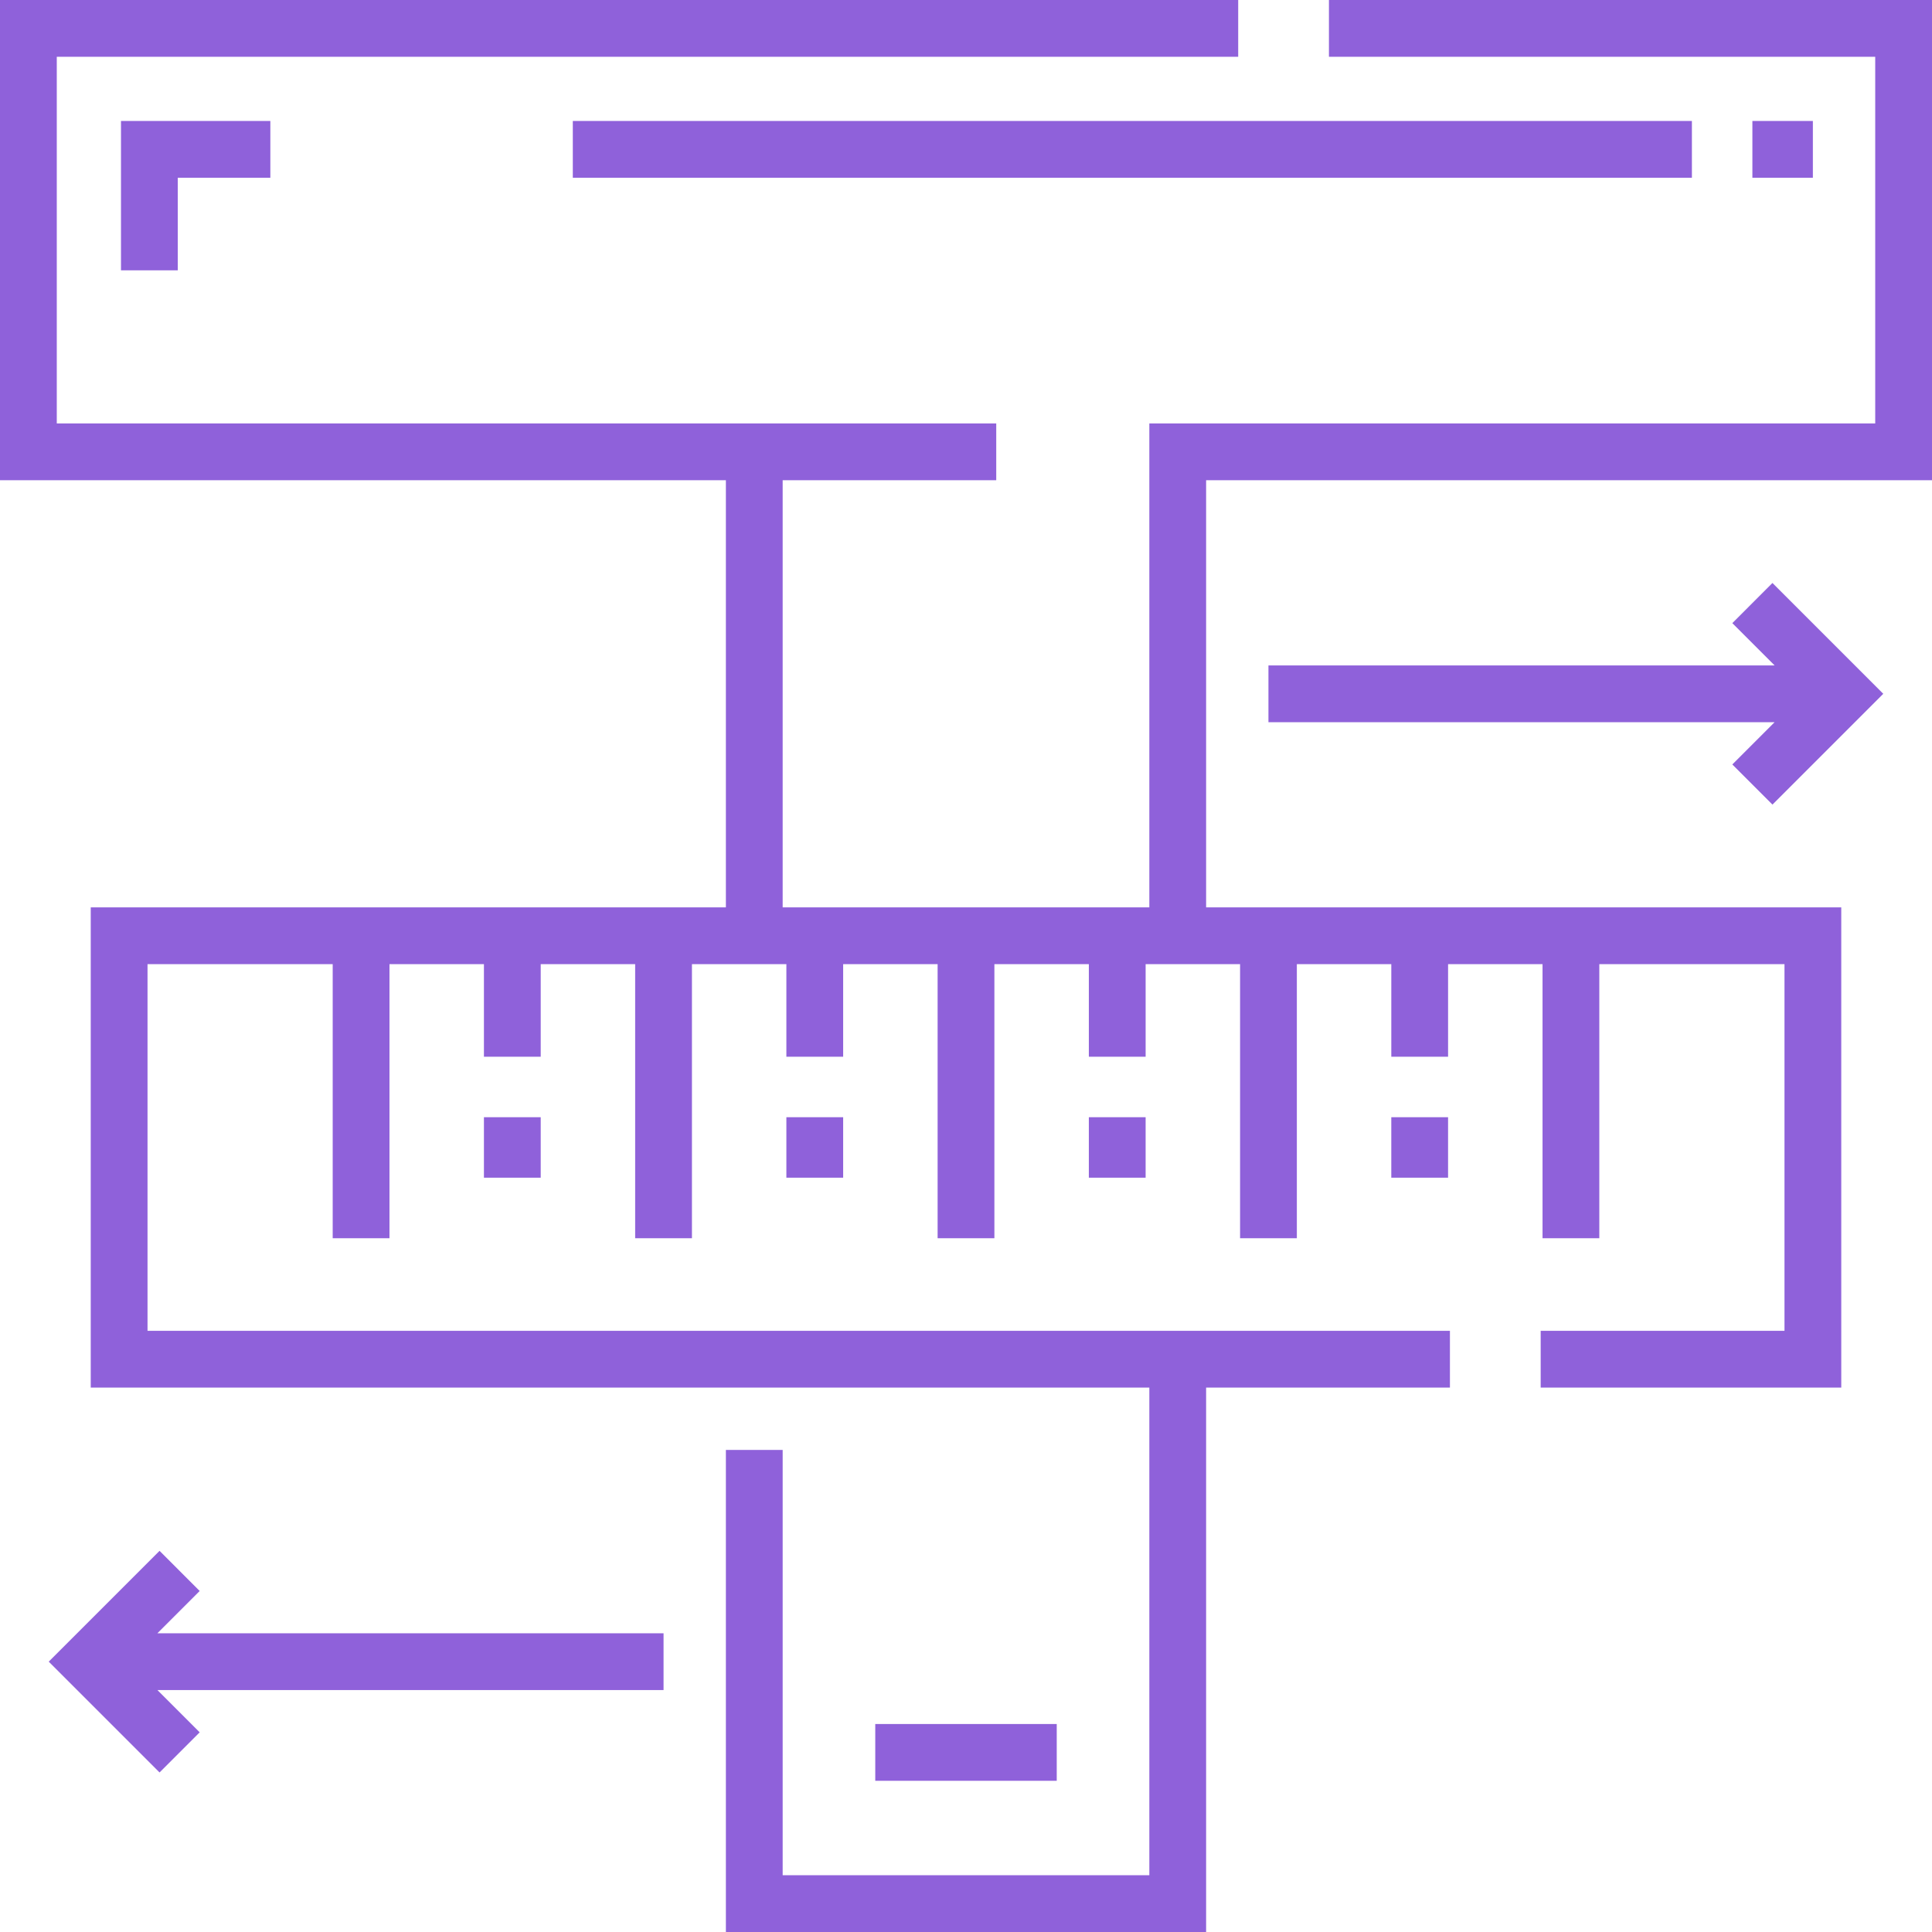
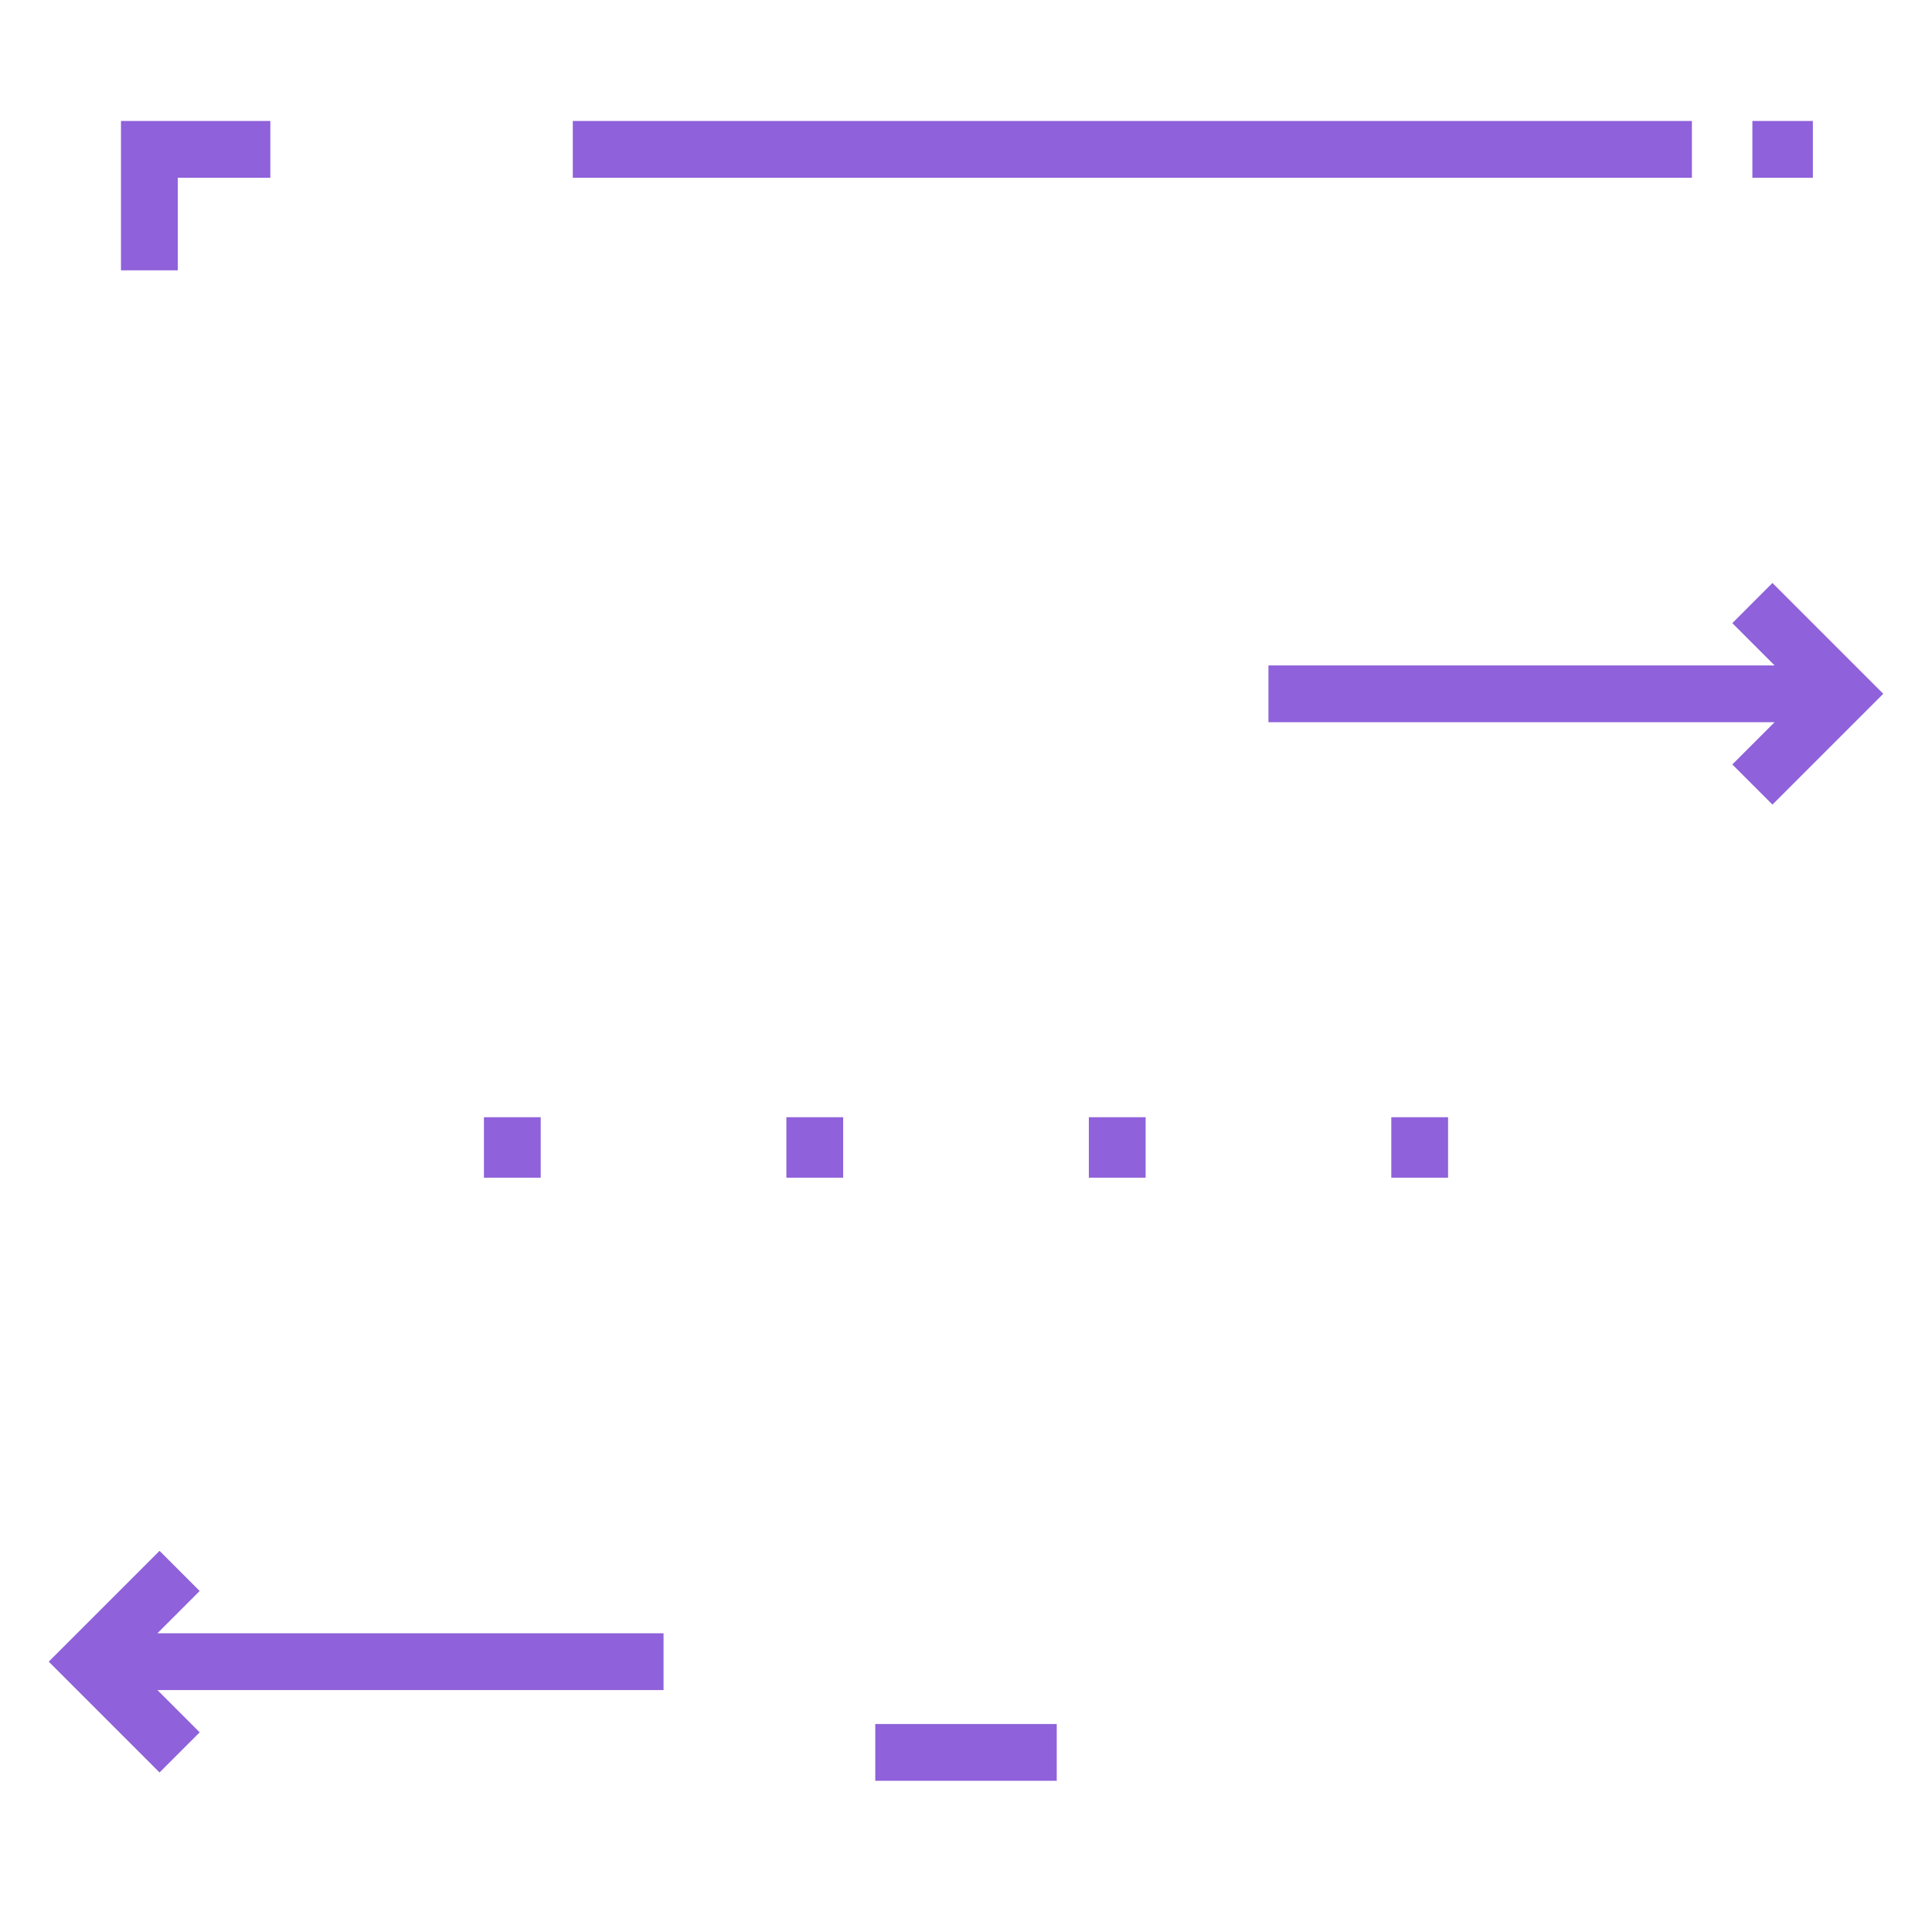
<svg xmlns="http://www.w3.org/2000/svg" width="512" height="512" x="0" y="0" viewBox="0 0 512 512" style="enable-background:new 0 0 512 512" xml:space="preserve" class="">
  <g>
-     <path d="M352.184 0v15.047h144.77v97.168H304.585V240.46h-97.172v-113.2h56.602v-15.046H15.046V15.047h313.09V0H0v127.262h192.367V240.46H24.047v127.262h280.539v129.23h-97.172V384.246h-15.047V512h127.266V367.723h64.613v-15.047H39.094v-97.168h49.074v72.633h15.047v-72.633h25.031v24.539h15.047v-24.54h25.031v72.634h15.047v-72.633h25.027v24.539h15.047v-24.54h25.032v72.634h15.046v-72.633h25.032v24.539h15.047v-24.54h25.027v72.634h15.047v-72.633h25.031v24.539h15.047v-24.54h25.031v72.634h15.047v-72.633h49.074v97.168h-64.613v15.047h79.66V240.46h-168.32v-113.2H512V0Zm0 0" style="stroke:none;fill-rule:nonzero;fill-opacity:1;" fill="#8f61da" data-original="#000000" opacity="1" class="" />
    <path d="M47.11 71.645V47.109h24.535V32.062H32.063v39.583ZM128.246 296.078h15.047v16.027h-15.047ZM208.398 296.078h15.047v16.027h-15.047ZM288.555 296.078h15.047v16.027h-15.047ZM368.707 296.078h15.047v16.027h-15.047ZM231.953 456.879h48.094v15.047h-48.094ZM464.402 32.063h16.028v15.046h-16.028ZM151.8 32.063h296.571v15.046h-296.57ZM469.719 213.227l29.367-29.364-29.367-29.367-10.637 10.64 11.203 11.204H336.152v15.047h134.133l-11.203 11.203ZM52.918 421.629l-10.637-10.64-29.367 29.366 29.367 29.364 10.637-10.637-11.203-11.203h134.133v-15.047H41.715Zm0 0" style="stroke:none;fill-rule:nonzero;fill-opacity:1;" fill="#8f61da" data-original="#000000" opacity="1" class="" />
  </g>
</svg>